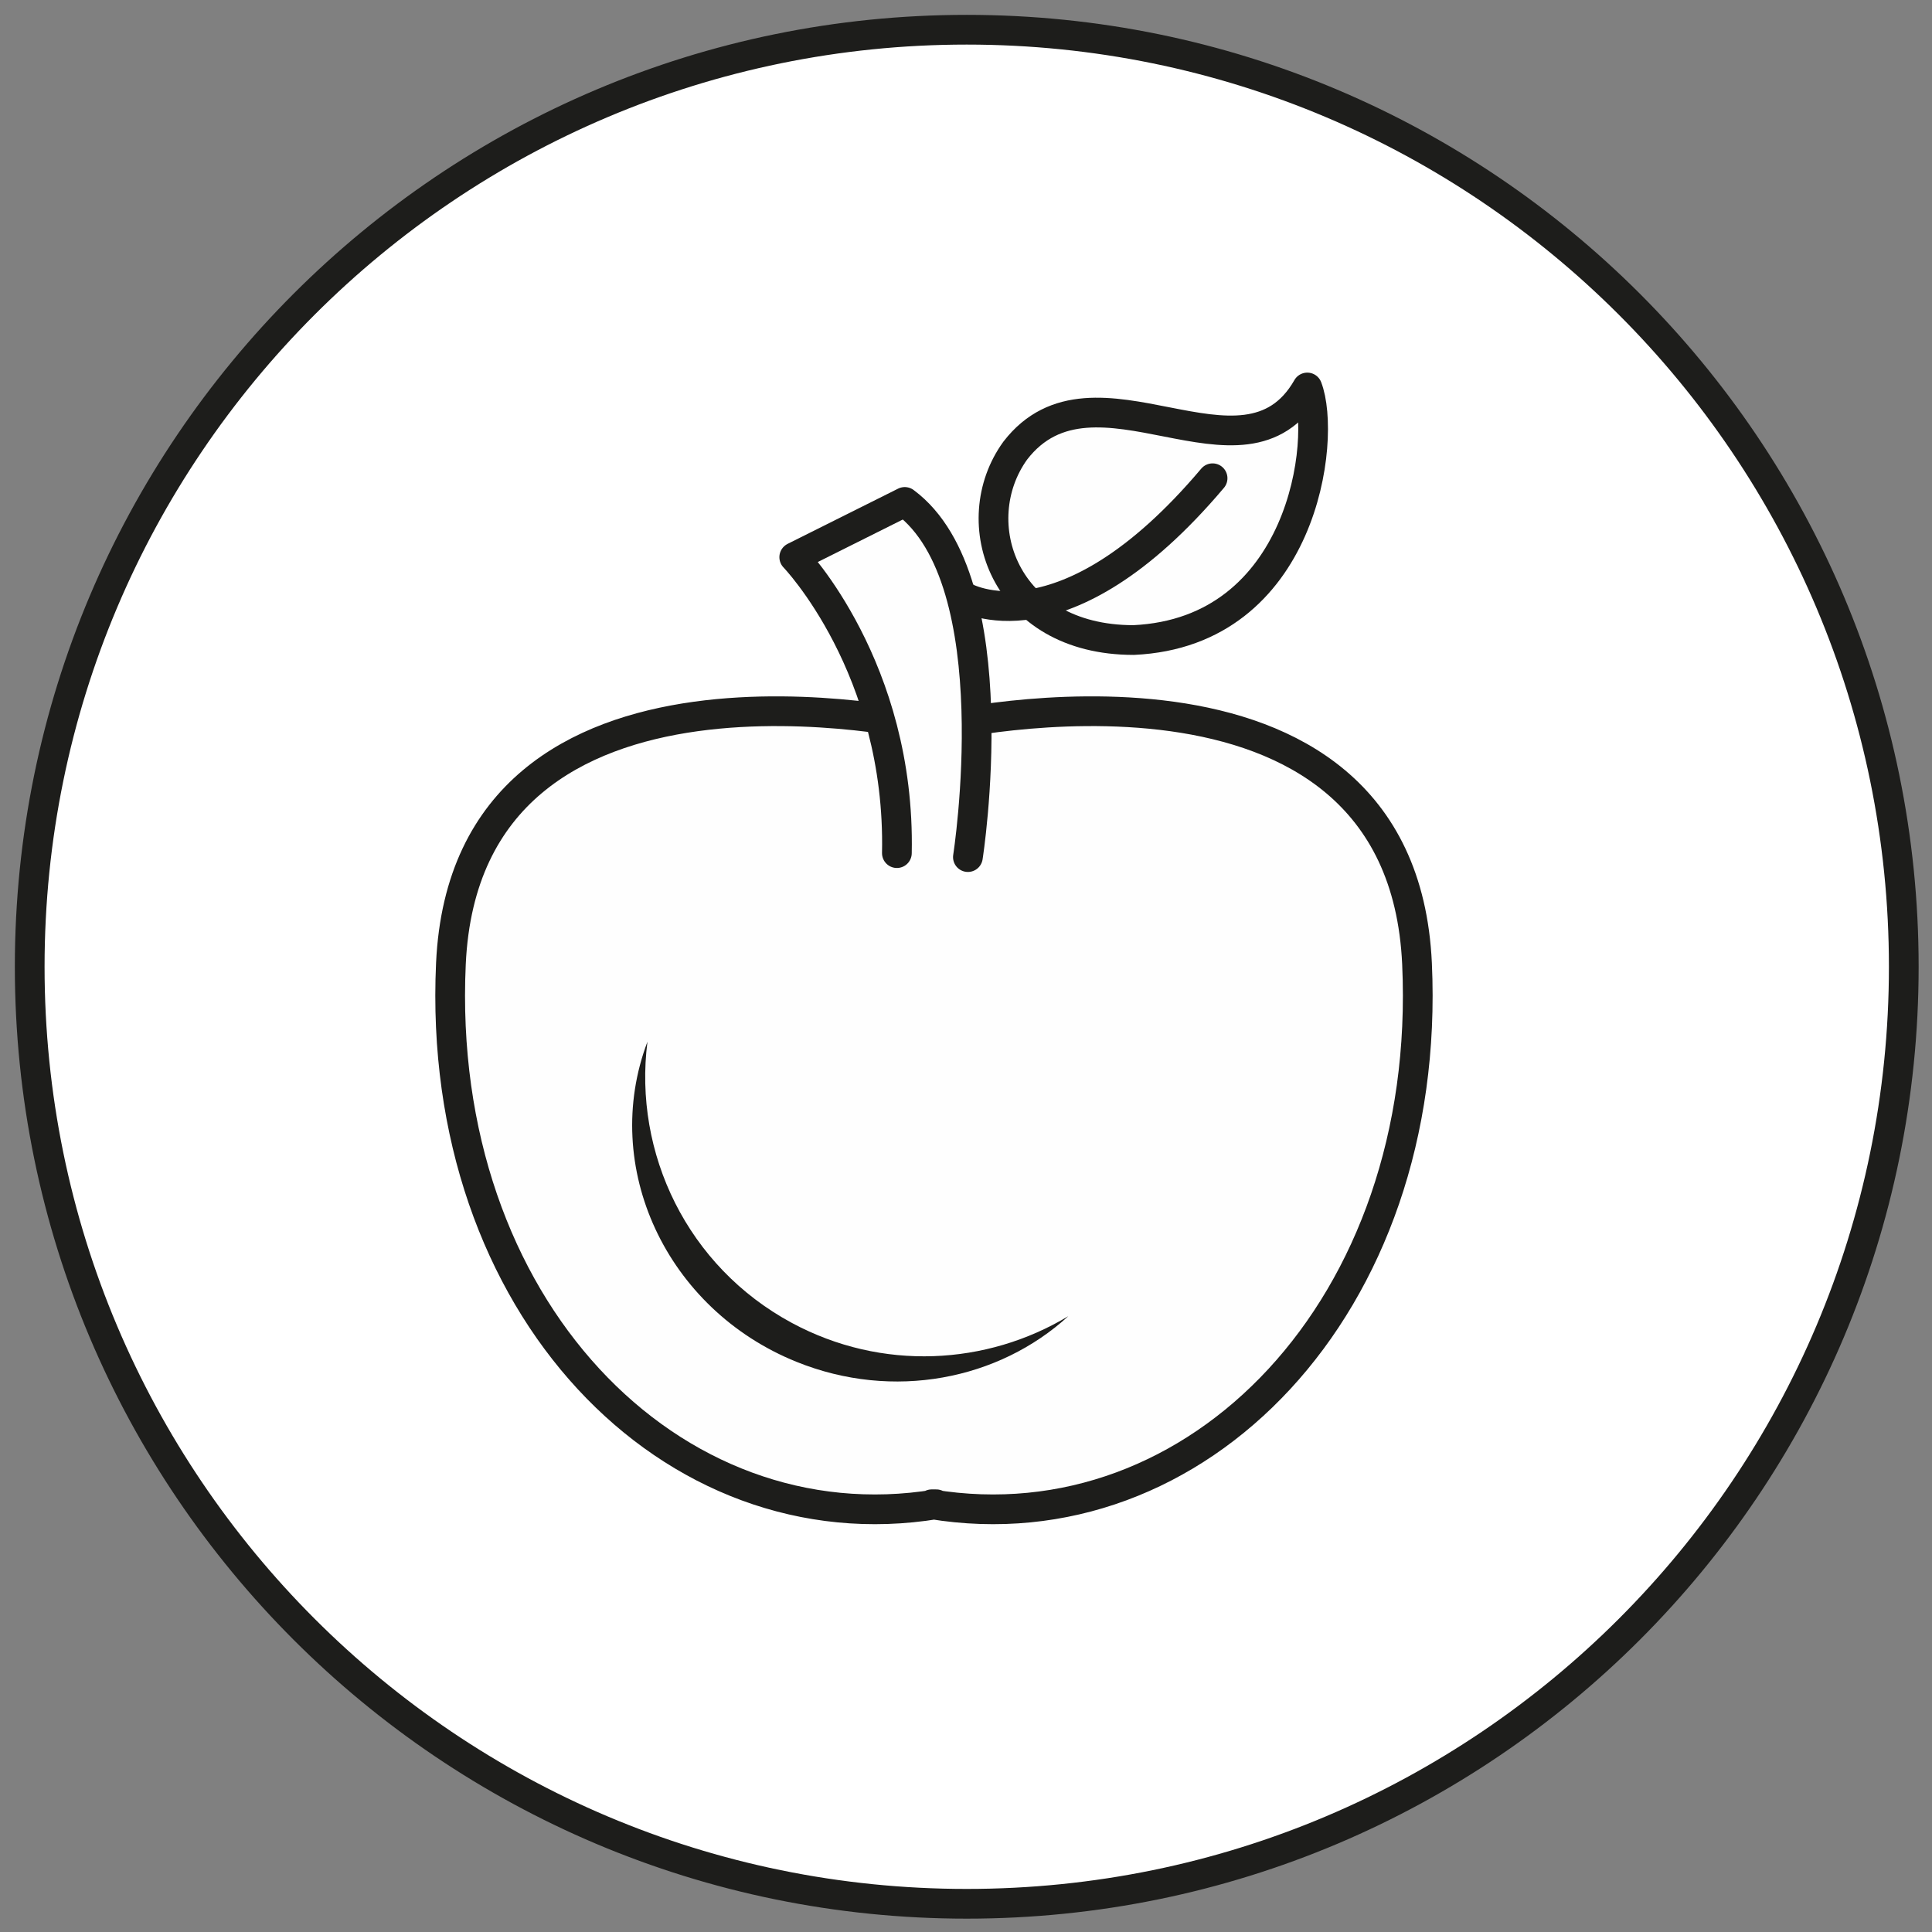
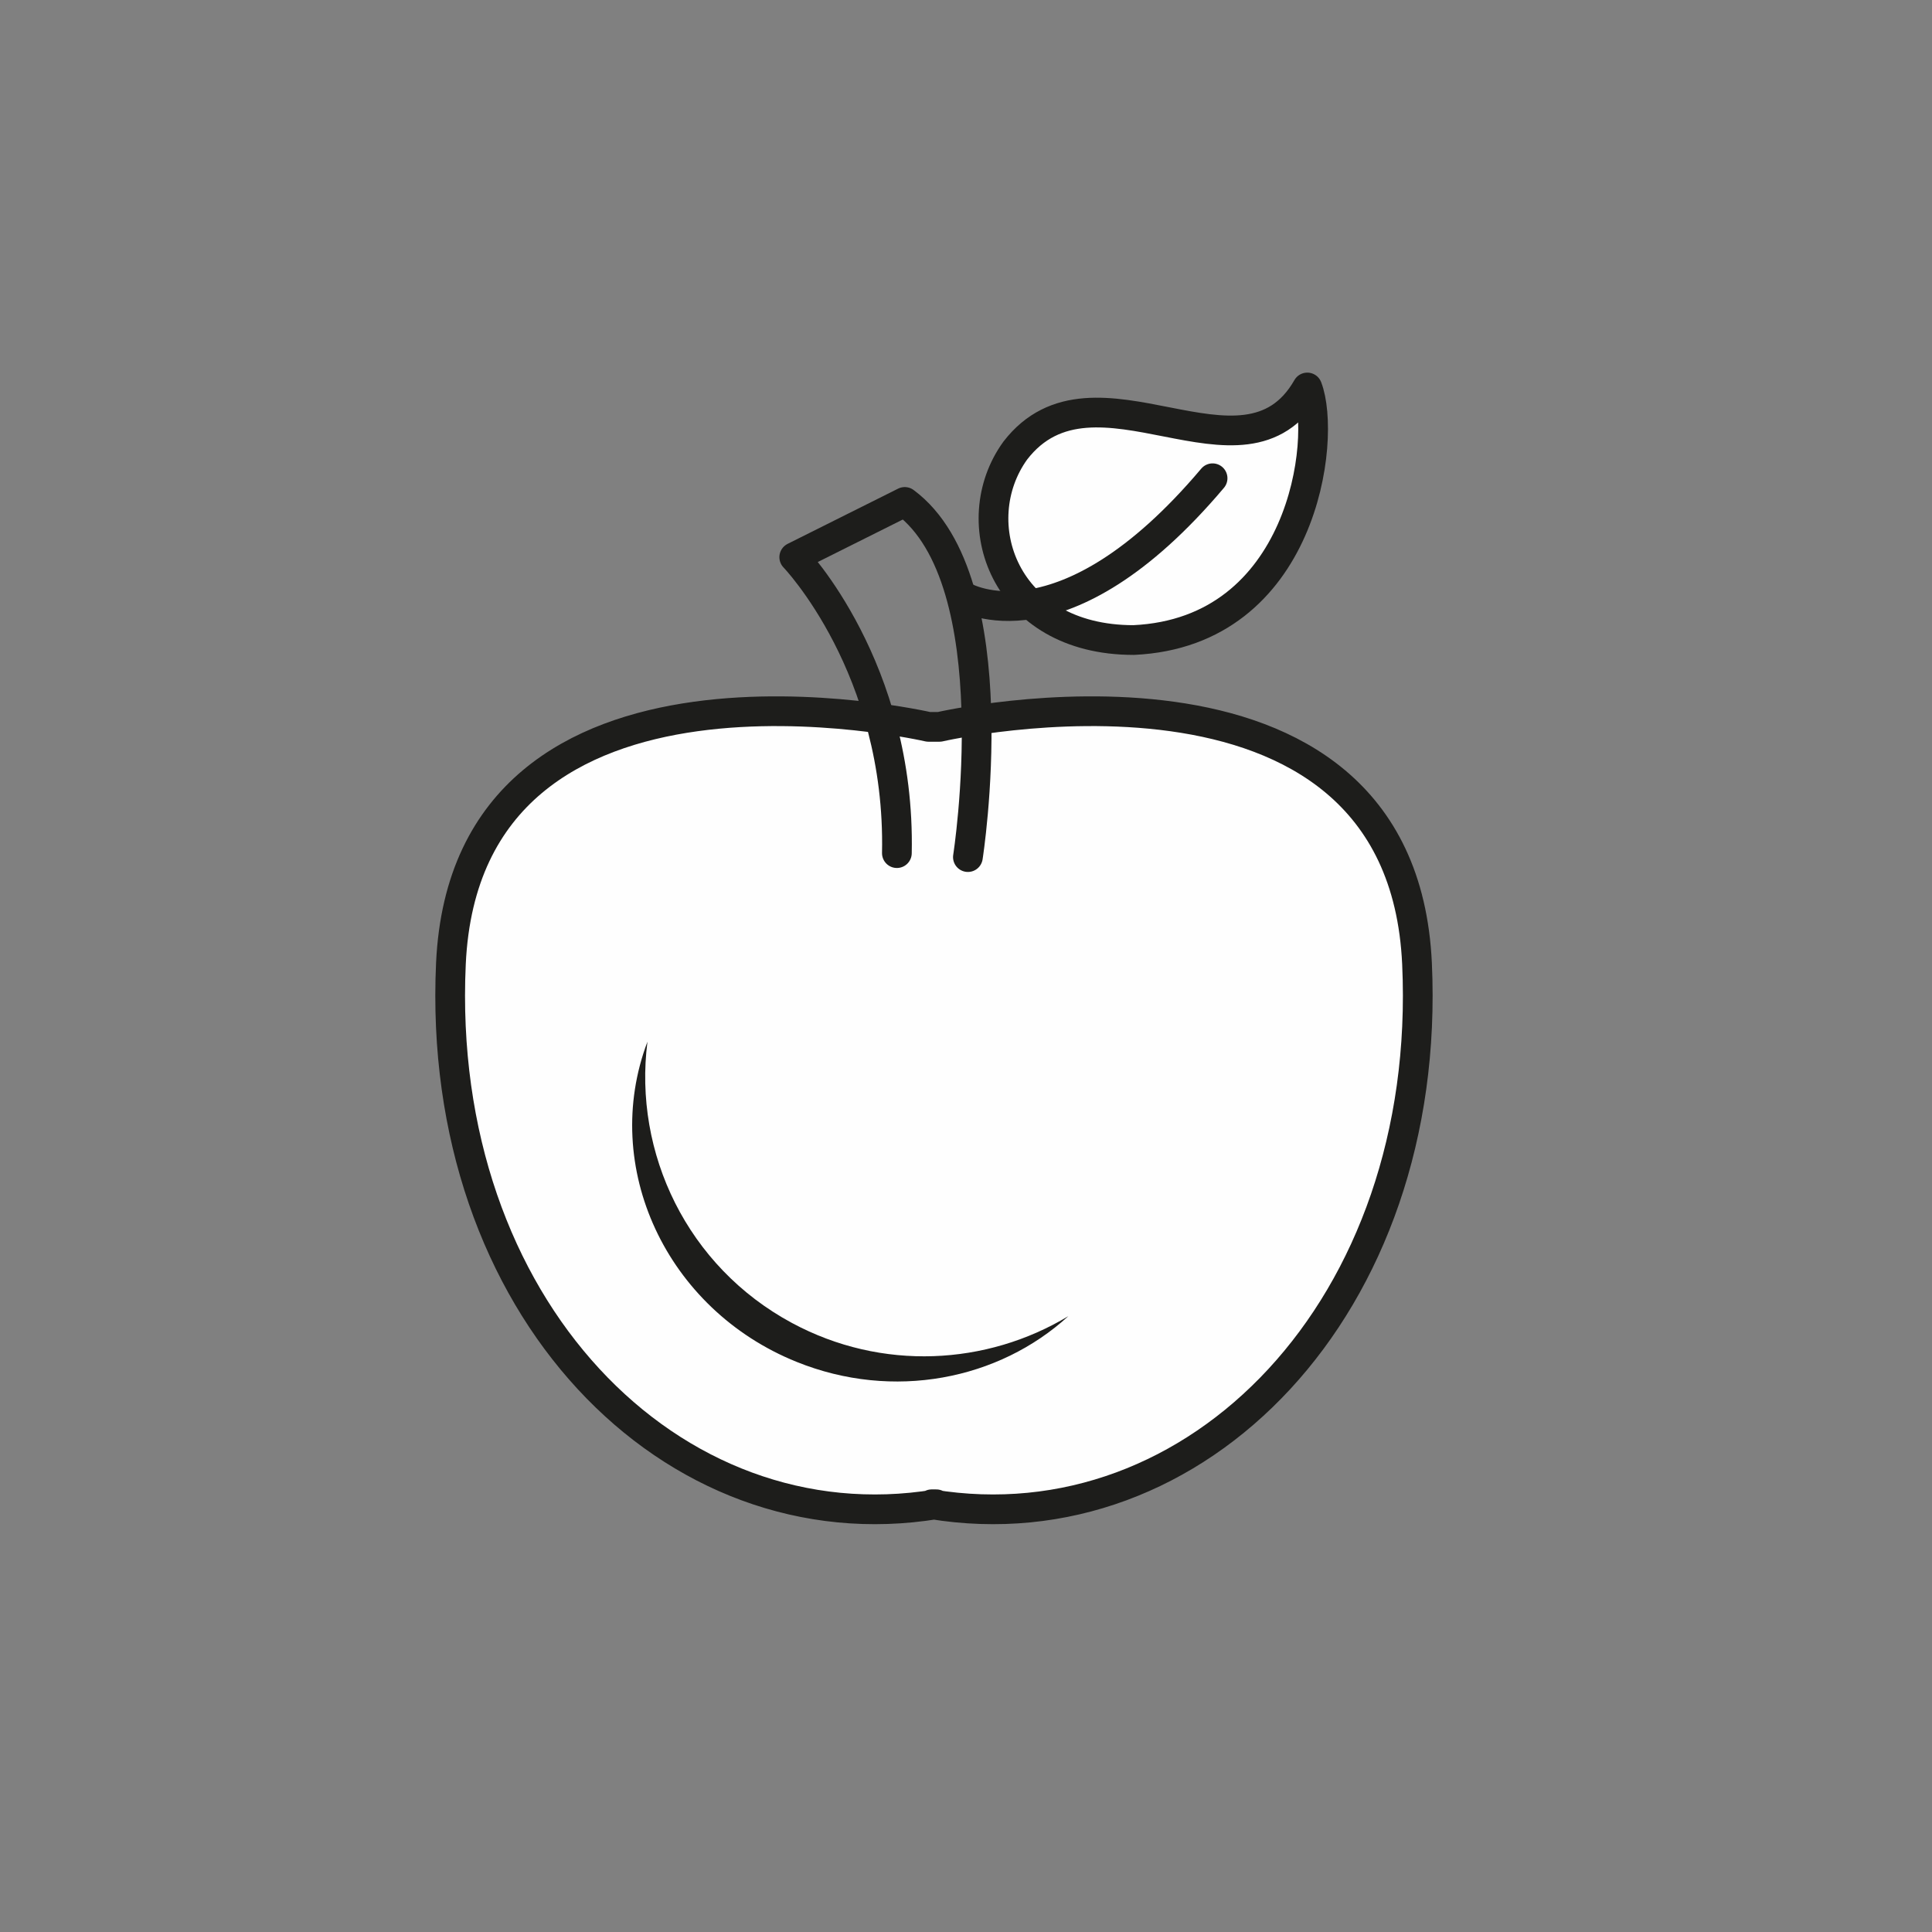
<svg xmlns="http://www.w3.org/2000/svg" width="130px" height="130px" viewBox="0 0 130 130" version="1.1">
  <rect x="0" y="0" width="130" height="130" fill="#808080" stroke="none" />
  <title>Apple</title>
  <g id="Apple" stroke="none" stroke-width="1" fill="none" fill-rule="evenodd">
    <g id="Group-24" transform="translate(2, 2)">
-       <path d="M126.101,63.051 C126.101,28.229 97.872,0 63.05,0 C28.229,0 -0.001,28.229 -0.001,63.051 C-0.001,97.873 28.229,126.102 63.05,126.102 C97.872,126.102 126.101,97.873 126.101,63.051 Z" id="Stroke-22" stroke="#1D1D1B" stroke-width="2" fill="#FFFFFF" />
      <g id="Group-21" transform="translate(28, 23.102)">
        <path d="M46.28,17.965 C37.517,17.965 34.86,9.999 38.314,5.219 C43.626,-1.684 53.717,8.405 57.965,0.971 C59.29,4.423 57.698,17.435 46.28,17.965" id="Fill-1" fill="#FEFEFE" />
        <path d="M46.28,17.965 C37.517,17.965 34.86,9.999 38.314,5.219 C43.626,-1.684 53.717,8.405 57.965,0.971 C59.29,4.423 57.698,17.435 46.28,17.965 Z" id="Stroke-3" stroke="#1D1D1B" stroke-width="2" stroke-linecap="round" stroke-linejoin="round" />
        <g id="Group-8" transform="translate(22, 28)">
          <path d="M21.34,1.106 C18.838,3.557 15.194,5.101 11.137,5.101 C6.718,5.101 2.791,3.27 0.289,0.43" id="Fill-5" fill="#FEFEFE" />
-           <path d="M21.34,1.106 C18.838,3.557 15.194,5.101 11.137,5.101 C6.718,5.101 2.791,3.27 0.289,0.43" id="Stroke-7" stroke="#423D47" stroke-width="2" stroke-linecap="round" stroke-linejoin="round" />
        </g>
        <path d="M34.863,15.044 C34.863,15.044 41.501,19.027 51.592,7.078" id="Stroke-9" stroke="#1D1D1B" stroke-width="2" stroke-linecap="round" stroke-linejoin="round" />
        <path d="M32.471,23.806 C32.471,23.806 1.406,16.637 0.341,39.738 C-0.719,62.84 15.212,79.038 33.002,76.117 L32.688,76.117 C50.478,79.038 66.409,62.84 65.348,39.738 C64.284,16.637 33.218,23.806 33.218,23.806 L32.471,23.806 Z" id="Fill-11" fill="#FEFEFE" />
        <path d="M32.471,23.806 C32.471,23.806 1.406,16.637 0.341,39.738 C-0.719,62.84 15.212,79.038 33.002,76.117 L32.688,76.117 C50.478,79.038 66.409,62.84 65.348,39.738 C64.284,16.637 33.218,23.806 33.218,23.806 L32.471,23.806 Z" id="Stroke-13" stroke="#1D1D1B" stroke-width="2" stroke-linecap="round" stroke-linejoin="round" />
        <g id="Group-18" transform="translate(23, 8)">
-           <path d="M12.128,24.57 C12.128,24.57 15.05,5.983 7.879,0.672 L0.443,4.389 C0.443,4.389 7.612,11.823 7.349,24.303" id="Fill-15" fill="#FEFEFE" />
          <path d="M12.128,24.57 C12.128,24.57 15.05,5.983 7.879,0.672 L0.443,4.389 C0.443,4.389 7.612,11.823 7.349,24.303" id="Stroke-17" stroke="#1D1D1B" stroke-width="2" stroke-linecap="round" stroke-linejoin="round" />
        </g>
        <path d="M23.29,63.918 C16.244,60.126 12.604,52.48 13.566,44.99 C10.384,53.405 14.817,62.994 23.603,66.536 C30.114,69.162 37.205,67.736 41.886,63.46 C36.392,66.767 29.346,67.177 23.29,63.918" id="Fill-19" fill="#1D1D1B" />
      </g>
    </g>
  </g>
</svg>